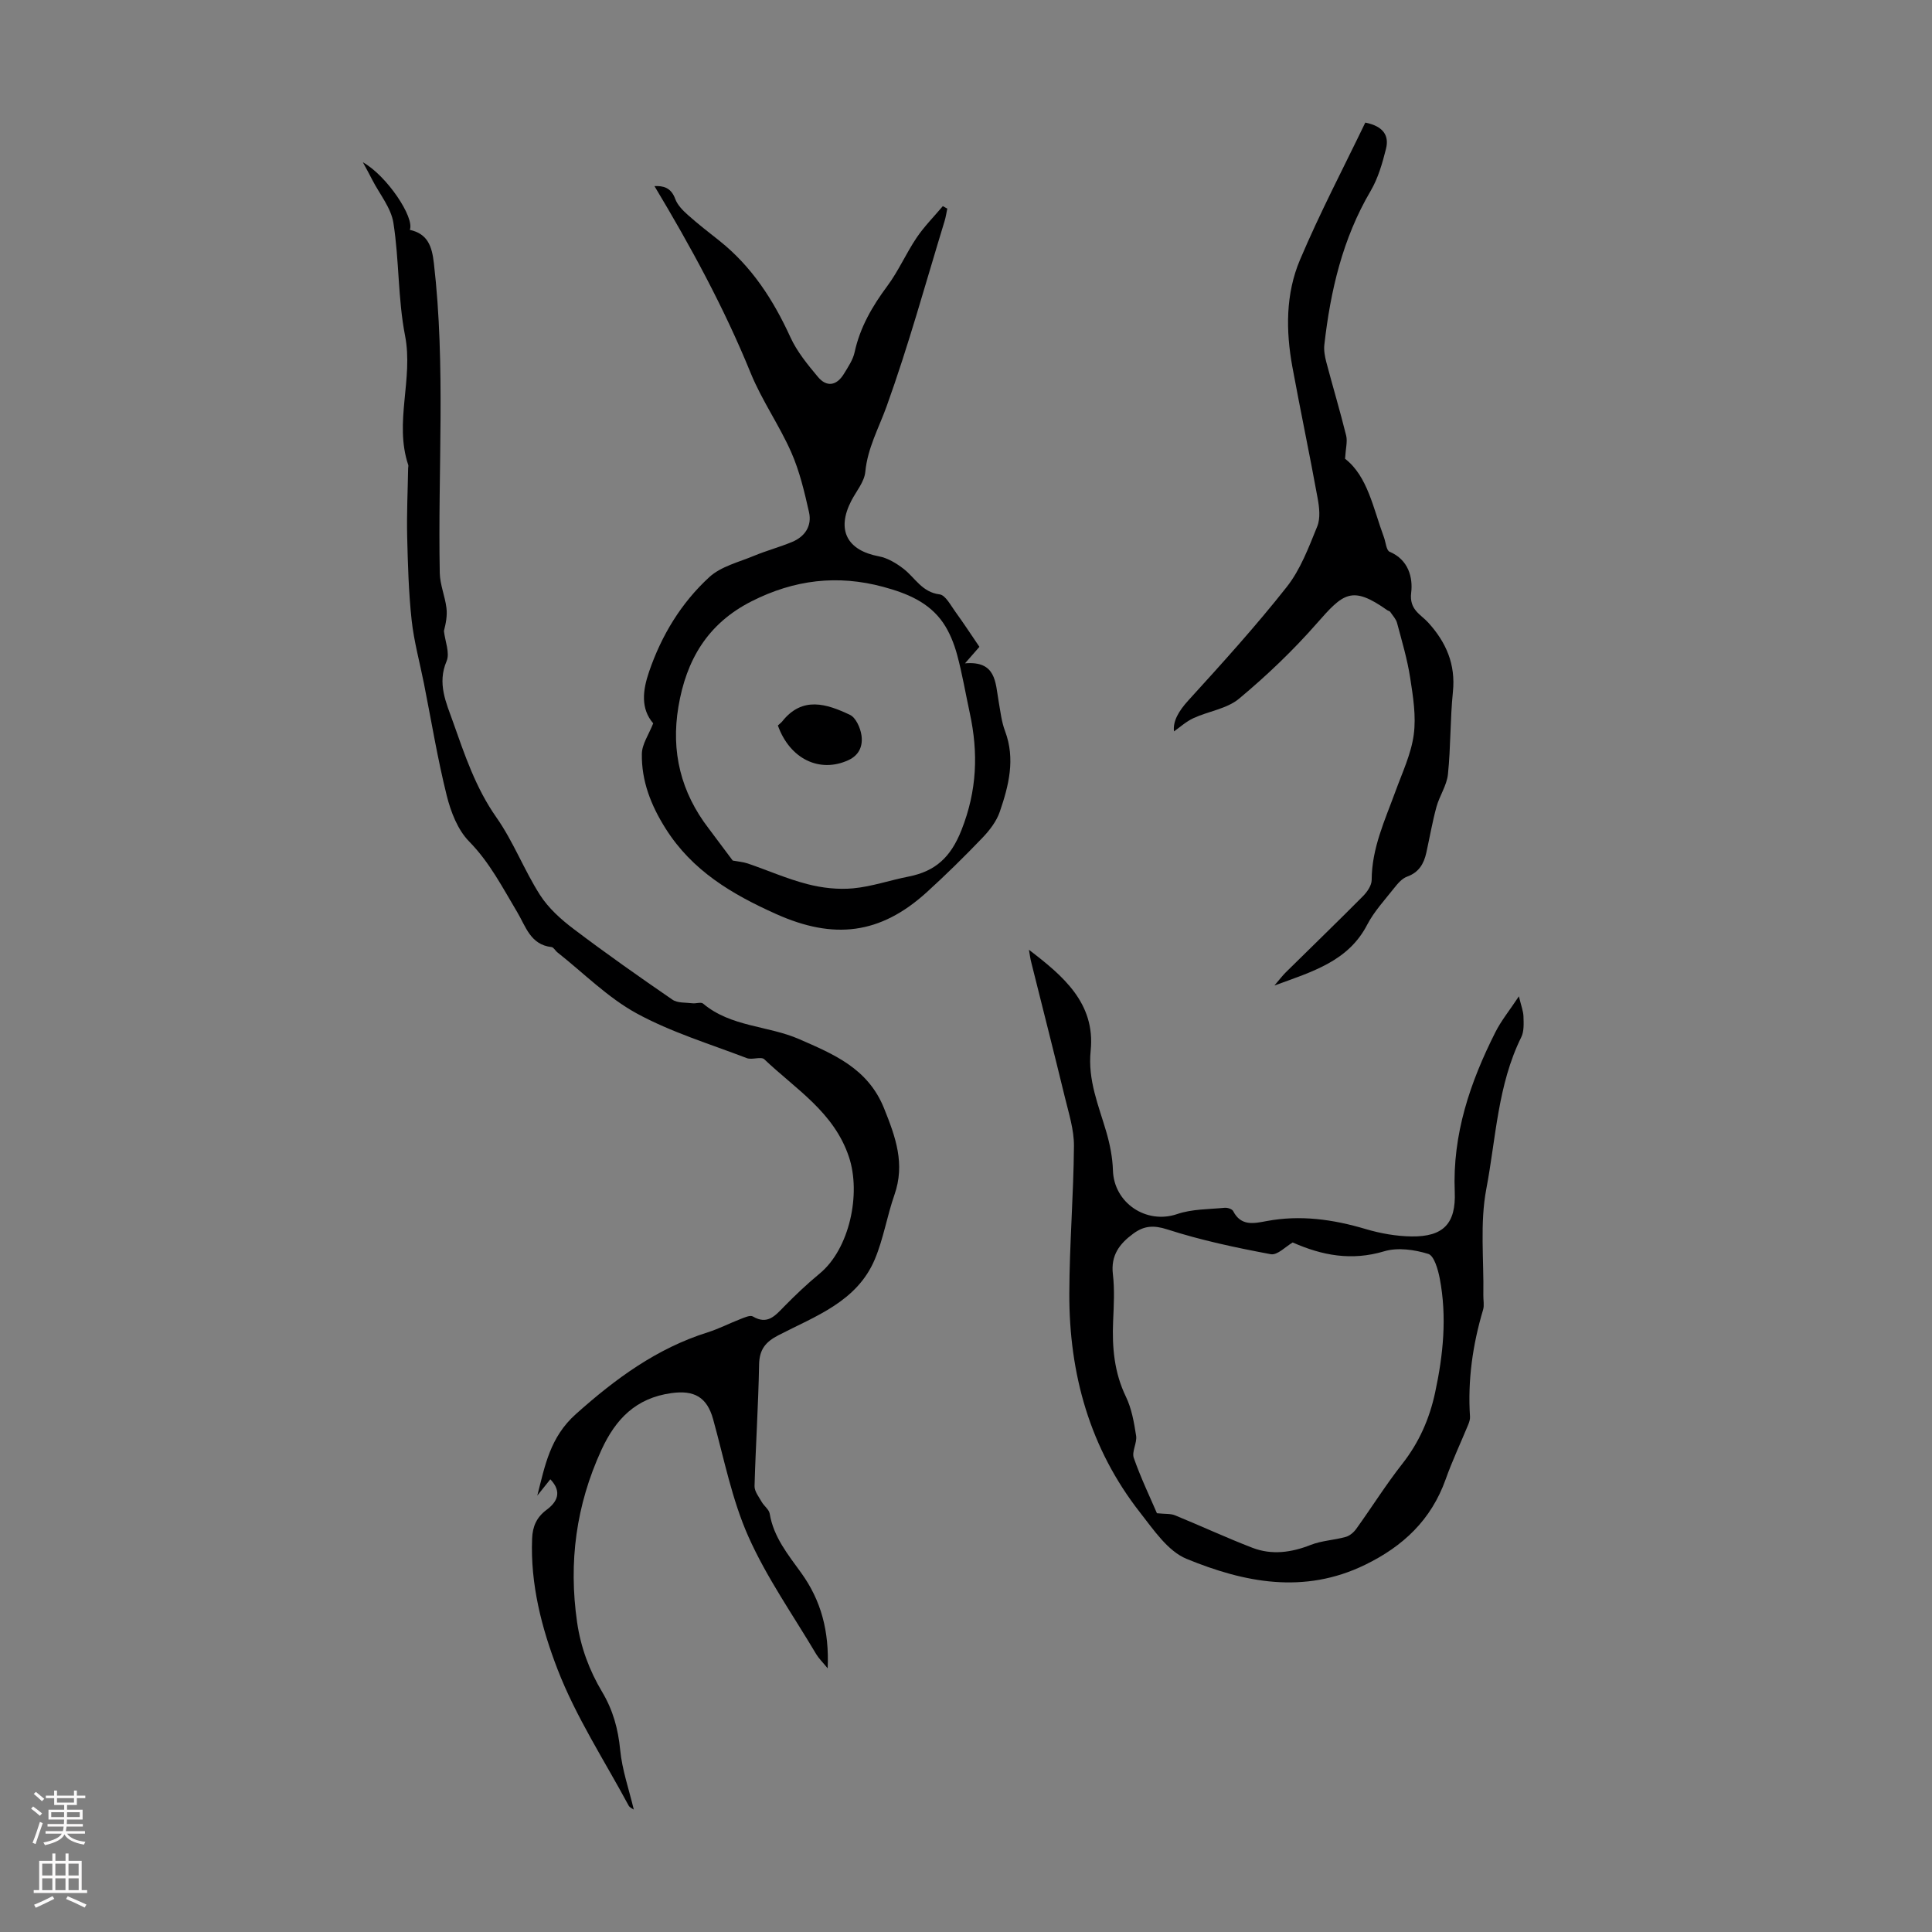
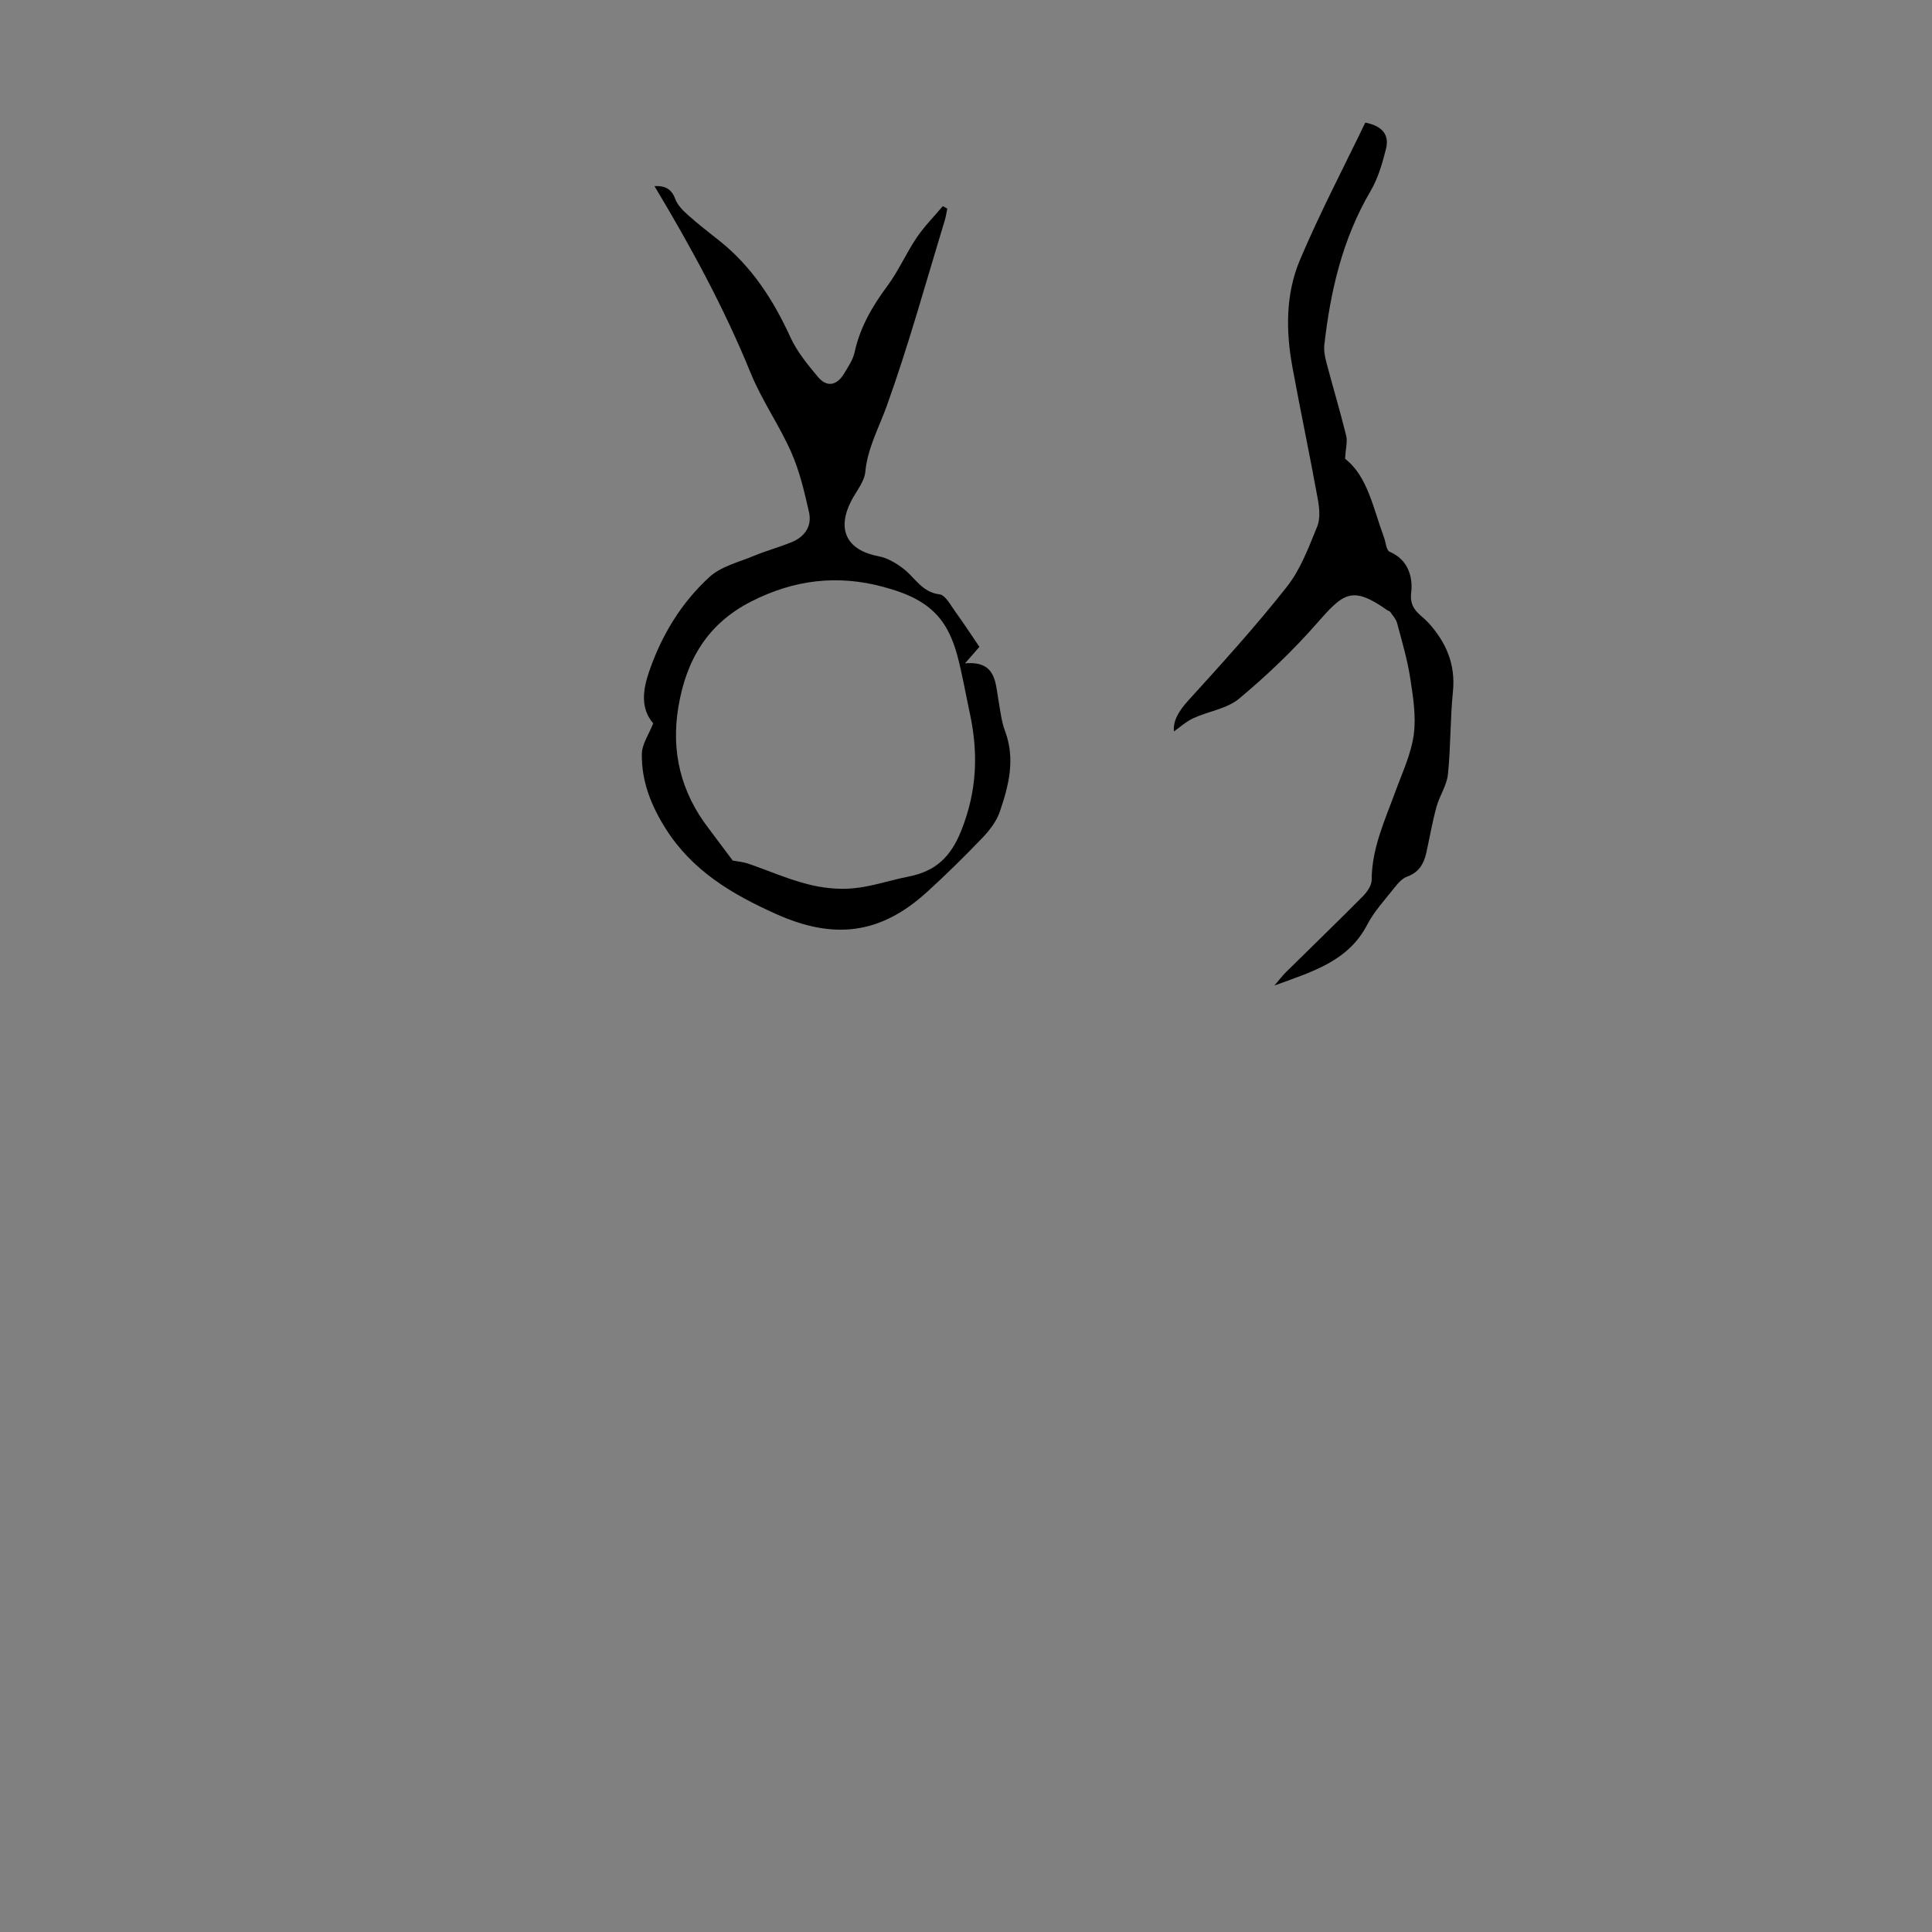
<svg xmlns="http://www.w3.org/2000/svg" enable-background="new 0 0 400 400" viewBox="0 0 400 400">
  <rect x="0" y="0" width="400" height="400" fill="#808080" stroke="none" />
  <g fill="#000001">
-     <path d="m75.13 33.6c4.95 2.76 10.75 11.44 9.72 13.99 3.71.82 4.58 3.4 4.98 6.9 2.47 21.36.8 42.77 1.22 64.16.05 2.41 1.08 4.78 1.38 7.2.2 1.57-.11 3.2-.52 4.79.23 2.11 1.27 4.55.55 6.25-1.98 4.62-.07 8.62 1.34 12.6 2.41 6.81 4.69 13.65 8.97 19.74 3.51 4.99 5.72 10.87 9.01 16.03 1.75 2.74 4.35 5.09 6.98 7.07 6.68 5.06 13.55 9.89 20.46 14.64 1.06.73 2.75.57 4.15.75.73.09 1.75-.3 2.19.06 5.78 4.87 13.46 4.54 19.92 7.37 7.02 3.08 14.19 5.98 17.54 14.28 2.42 6.01 4.41 11.53 2.16 17.96-1.53 4.37-2.26 9.04-4.04 13.29-3.69 8.83-12.34 11.81-20 15.78-2.68 1.39-3.92 2.96-3.98 6.07-.15 8.39-.71 16.77-.94 25.15-.03 1.08.89 2.22 1.48 3.27.49.86 1.51 1.56 1.66 2.44.8 4.87 3.82 8.5 6.55 12.3 4.06 5.65 5.79 11.96 5.45 19.72-1.09-1.33-1.85-2.06-2.37-2.93-4.78-8.07-10.26-15.84-14.05-24.36-3.41-7.67-5.04-16.14-7.3-24.3-1.27-4.58-3.94-6.05-8.64-5.39-7.36 1.02-11.54 5.37-14.49 11.78-5.24 11.42-6.82 23.23-5.03 35.65.76 5.24 2.54 9.99 5.19 14.44 2.23 3.74 3.31 7.64 3.73 11.99.4 4.15 1.83 8.21 2.82 12.36-.15-.12-.83-.37-1.08-.85-5.03-9.35-10.92-18.37-14.71-28.2-3.28-8.49-5.65-17.64-5.26-27.08.1-2.46.9-4.37 3.01-5.94 2.03-1.51 3.35-3.6.76-6.31-1 1.25-1.85 2.32-2.7 3.38 1.59-6.17 2.6-12.07 8-16.89 8.22-7.34 16.74-13.6 27.3-16.92 2.33-.74 4.54-1.89 6.83-2.77.8-.31 1.95-.83 2.5-.51 3.03 1.79 4.62-.16 6.46-2.04 2.34-2.39 4.79-4.71 7.37-6.84 6.18-5.09 8.62-16.51 6.06-24.16-3.11-9.3-11.05-14.04-17.51-20.2-.67-.64-2.54.17-3.64-.25-7.67-2.94-15.66-5.36-22.82-9.27-5.97-3.27-10.96-8.34-16.38-12.62-.44-.34-.78-1.05-1.22-1.1-4.37-.48-5.33-4.26-7.11-7.24-3.03-5.06-5.68-10.27-9.95-14.62-2.36-2.4-3.8-6.13-4.64-9.51-1.91-7.65-3.18-15.47-4.72-23.21-.87-4.38-2.07-8.72-2.55-13.15-.62-5.74-.78-11.54-.92-17.32-.11-4.69.12-9.4.2-14.1 0-.22.09-.47.02-.67-2.96-8.83 1.1-17.79-.66-26.78-1.49-7.64-1.2-15.62-2.41-23.34-.49-3.12-2.86-5.95-4.38-8.91-.49-.99-1.04-1.96-1.94-3.63z" />
-     <path d="m135.24 149.76c-2.62-3.04-2.19-6.79-.86-10.68 2.58-7.55 6.66-14.26 12.48-19.6 2.41-2.21 6.09-3.09 9.26-4.41 2.57-1.07 5.29-1.79 7.86-2.86 2.69-1.11 4.15-3.33 3.52-6.16-.95-4.21-1.95-8.49-3.68-12.41-2.47-5.6-6.08-10.72-8.39-16.38-5.51-13.54-12.45-26.27-19.93-38.73 1.77-.08 3.43.26 4.3 2.66.46 1.26 1.57 2.38 2.61 3.31 2.08 1.86 4.3 3.58 6.49 5.31 6.74 5.35 11.22 12.29 14.76 20.04 1.36 2.97 3.55 5.63 5.67 8.17 1.85 2.22 3.91 1.82 5.4-.63.86-1.42 1.87-2.89 2.21-4.47 1.12-5.16 3.65-9.5 6.76-13.69 2.32-3.12 3.89-6.77 6.07-10.01 1.58-2.34 3.6-4.37 5.43-6.54l.93.51c-.19.87-.31 1.76-.57 2.6-3.92 12.82-7.47 25.78-12.01 38.38-1.62 4.48-3.93 8.6-4.4 13.53-.2 2.07-1.87 4-2.9 5.99-3.1 6.02-.9 10.25 5.7 11.49 1.82.34 3.64 1.44 5.14 2.6 2.39 1.86 3.8 4.83 7.44 5.28 1.23.15 2.3 2.29 3.29 3.63 1.7 2.34 3.28 4.77 4.96 7.23-.91 1.04-1.7 1.94-2.99 3.42 6.46-.56 6.28 3.94 6.96 7.82.37 2.09.6 4.26 1.34 6.22 2.16 5.76.76 11.27-1.09 16.67-.68 2-2.13 3.88-3.62 5.43-3.71 3.87-7.53 7.63-11.5 11.24-9.65 8.77-19.28 9.86-31.19 4.52-9.15-4.1-17.39-8.96-22.91-17.74-3.02-4.8-4.98-9.82-4.89-15.41.02-2.02 1.44-4.01 2.35-6.33zm16.46 28.41c.99.19 2.11.27 3.13.61 4.12 1.41 8.14 3.19 12.34 4.27 3.04.79 6.35 1.16 9.46.87 3.86-.36 7.62-1.68 11.46-2.43 5.58-1.1 8.75-3.99 10.98-9.65 3.22-8.15 3.5-15.98 1.71-24.23-.87-4.02-1.55-8.09-2.62-12.05-.63-2.31-1.56-4.66-2.9-6.62-2.95-4.28-7.53-6.12-12.37-7.43-9.49-2.57-18.46-1.49-27.28 2.98-9.13 4.62-13.53 12.16-15.15 21.82-1.57 9.33.51 17.73 6.27 25.22 1.68 2.23 3.33 4.47 4.97 6.64z" />
-     <path d="m213.03 196.64c7.03 5.38 13.79 11.03 12.78 20.9-.63 6.12 1.66 11.37 3.27 16.91.73 2.54 1.26 5.21 1.34 7.84.2 6.79 6.93 11.25 13.3 9.07 3.07-1.05 6.53-.98 9.82-1.3.58-.06 1.55.25 1.77.68 1.63 3.17 4.26 2.57 6.93 2.07 6.98-1.31 13.75-.36 20.5 1.65 3.07.91 6.34 1.49 9.53 1.53 6.57.08 9.19-2.67 8.92-9.24-.49-11.89 3.18-22.68 8.42-33.06 1.18-2.35 2.89-4.44 4.86-7.41.47 1.97.92 3.07.95 4.18.04 1.43.14 3.07-.46 4.28-4.89 9.89-5.23 20.87-7.23 31.39-1.36 7.12-.49 14.67-.62 22.03-.02 1 .22 2.08-.05 3-2.16 7.24-3.21 14.61-2.71 22.17.03.53-.16 1.1-.36 1.6-1.56 3.79-3.32 7.51-4.69 11.37-2.99 8.37-8.77 13.83-16.68 17.68-12.64 6.15-25.01 3.67-36.96-1.24-3.87-1.59-6.81-6-9.61-9.57-10.41-13.28-14.71-28.71-14.66-45.36.03-10.18.88-20.35.96-30.53.03-3.38-1.08-6.8-1.89-10.15-2.24-9.23-4.59-18.43-6.89-27.65-.26-.93-.37-1.89-.54-2.84zm54.61 60.6c-1.39.79-3.17 2.69-4.54 2.43-7.21-1.35-14.44-2.88-21.41-5.13-2.88-.93-4.84-.75-7.03.85-2.85 2.08-4.71 4.49-4.25 8.41.38 3.2.19 6.49.05 9.73-.23 5.42.22 10.62 2.65 15.65 1.19 2.46 1.68 5.33 2.11 8.07.23 1.48-.94 3.29-.48 4.6 1.46 4.17 3.39 8.18 4.79 11.45 1.77.18 2.86.06 3.74.43 5.36 2.19 10.62 4.64 16.02 6.72 4.03 1.55 8.07.99 12.1-.6 2.27-.89 4.85-.98 7.23-1.65.84-.23 1.69-.97 2.21-1.71 3.2-4.45 6.12-9.12 9.5-13.42 3.47-4.42 5.62-9.3 6.79-14.73 1.69-7.83 2.48-15.7.97-23.62-.36-1.86-1.16-4.73-2.38-5.11-2.86-.89-6.35-1.38-9.14-.54-6.76 2.02-12.82.87-18.93-1.83z" />
+     <path d="m135.24 149.76c-2.62-3.04-2.19-6.79-.86-10.68 2.58-7.55 6.66-14.26 12.48-19.6 2.41-2.21 6.09-3.09 9.26-4.41 2.57-1.07 5.29-1.79 7.86-2.86 2.69-1.11 4.15-3.33 3.52-6.16-.95-4.21-1.95-8.49-3.68-12.41-2.47-5.6-6.08-10.72-8.39-16.38-5.51-13.54-12.45-26.27-19.93-38.73 1.77-.08 3.43.26 4.3 2.66.46 1.26 1.57 2.38 2.61 3.31 2.08 1.86 4.3 3.58 6.49 5.31 6.74 5.35 11.22 12.29 14.76 20.04 1.36 2.97 3.55 5.63 5.67 8.17 1.85 2.22 3.91 1.82 5.4-.63.86-1.42 1.87-2.89 2.21-4.47 1.12-5.16 3.65-9.5 6.76-13.69 2.32-3.12 3.89-6.77 6.07-10.01 1.58-2.34 3.6-4.37 5.43-6.54l.93.51c-.19.87-.31 1.76-.57 2.6-3.92 12.82-7.47 25.78-12.01 38.38-1.62 4.48-3.93 8.6-4.4 13.53-.2 2.07-1.87 4-2.9 5.99-3.1 6.02-.9 10.25 5.7 11.49 1.82.34 3.64 1.44 5.14 2.6 2.39 1.86 3.8 4.83 7.44 5.28 1.23.15 2.3 2.29 3.29 3.63 1.7 2.34 3.28 4.77 4.96 7.23-.91 1.04-1.7 1.94-2.99 3.42 6.46-.56 6.28 3.94 6.96 7.82.37 2.09.6 4.26 1.34 6.22 2.16 5.76.76 11.27-1.09 16.67-.68 2-2.13 3.88-3.62 5.43-3.71 3.87-7.53 7.63-11.5 11.24-9.65 8.77-19.28 9.86-31.19 4.52-9.15-4.1-17.39-8.96-22.91-17.74-3.02-4.8-4.98-9.82-4.89-15.41.02-2.02 1.44-4.01 2.35-6.33m16.46 28.41c.99.19 2.11.27 3.13.61 4.12 1.41 8.14 3.19 12.34 4.27 3.04.79 6.35 1.16 9.46.87 3.86-.36 7.62-1.68 11.46-2.43 5.58-1.1 8.75-3.99 10.98-9.65 3.22-8.15 3.5-15.98 1.71-24.23-.87-4.02-1.55-8.09-2.62-12.05-.63-2.31-1.56-4.66-2.9-6.62-2.95-4.28-7.53-6.12-12.37-7.43-9.49-2.57-18.46-1.49-27.28 2.98-9.13 4.62-13.53 12.16-15.15 21.82-1.57 9.33.51 17.73 6.27 25.22 1.68 2.23 3.33 4.47 4.97 6.64z" />
    <path d="m282.67 25.38c3.9.78 4.93 2.83 4.29 5.41-.75 3-1.64 6.11-3.19 8.75-5.81 9.87-8.31 20.66-9.58 31.85-.13 1.17.11 2.43.41 3.59 1.34 5.08 2.85 10.11 4.11 15.21.3 1.23-.1 2.63-.23 4.79 4.68 3.63 5.81 10.21 8.04 16.23.39 1.04.49 2.73 1.19 3.03 3.92 1.64 4.84 5.38 4.46 8.47-.43 3.55 1.96 4.46 3.53 6.19 3.72 4.1 5.69 8.63 5.11 14.34-.58 5.67-.44 11.4-1.03 17.07-.24 2.31-1.75 4.46-2.38 6.76-.85 3.12-1.4 6.33-2.1 9.49-.51 2.29-1.54 4.06-3.98 4.94-1.05.38-1.95 1.44-2.69 2.38-1.94 2.46-4.13 4.82-5.56 7.56-3.9 7.53-11.17 9.67-19.22 12.6 1.16-1.36 1.7-2.07 2.33-2.7 5.34-5.27 10.73-10.48 16.01-15.8.87-.88 1.79-2.22 1.8-3.34.01-6.58 2.74-12.37 4.92-18.34 1.41-3.88 3.25-7.74 3.79-11.75.52-3.83-.14-7.9-.74-11.79-.59-3.83-1.71-7.58-2.71-11.33-.22-.84-.92-1.56-1.43-2.32-.11-.16-.4-.2-.58-.32-7.37-5.21-9.12-3.54-14.62 2.73-4.91 5.6-10.36 10.8-16.08 15.57-2.51 2.1-6.32 2.59-9.44 4.03-1.55.72-2.87 1.93-4.04 2.75-.25-2.1.96-4.2 2.95-6.39 6.99-7.68 13.99-15.39 20.41-23.54 2.84-3.6 4.54-8.19 6.3-12.51.69-1.69.43-3.95.08-5.85-1.65-9.08-3.56-18.11-5.23-27.19-1.37-7.5-1.4-15.13 1.58-22.16 4.12-9.73 9.04-19.1 13.52-28.41z" />
-     <path d="m161.05 150.2c.41-.38.69-.58.9-.84 4.19-5.29 9.22-3.63 14.02-1.36 1.22.58 2.15 2.67 2.38 4.19.32 2.11-.35 4.12-2.72 5.2-5.91 2.71-12.1-.23-14.58-7.19z" />
  </g>
-   <path d="m6.44 374.46.42-.45c.65.47 1.27.95 1.85 1.44l-.45.49c-.65-.56-1.25-1.06-1.82-1.48m.93 7.33-.63-.26c.55-1.36 1.05-2.8 1.52-4.33.19.1.38.19.59.27-.46 1.29-.95 2.73-1.48 4.32m-.38-10.38.44-.42c.43.34 1.01.82 1.74 1.44l-.49.49c-.53-.51-1.09-1.01-1.69-1.51m2.5.35h1.72v-1.04h.59v1.04h3.52v-1.04h.59v1.04h1.75v.53h-1.75v1.42h-2.03v.97h3.22v2.03h-3.24c0 .35-.01.66-.03.93h3.32v.53h-3.37c-.03.27-.08.58-.15.94h3.96v.53h-3.71c.67.92 1.93 1.48 3.79 1.68-.13.24-.23.44-.29.59-2.13-.38-3.48-1.08-4.04-2.12-.43.97-1.77 1.72-4.03 2.23-.09-.19-.2-.37-.33-.55 2.1-.42 3.37-1.03 3.81-1.83h-3.36v-.53h3.58c.08-.29.13-.61.16-.94h-3.33v-.53h3.39c.02-.27.04-.58.04-.93h-3.23v-2.03h3.25v-.97h-2.07v-1.42h-1.73zm1.12 3.44v1h2.65c.01-.3.02-.44.01-.4v-.25-.35zm1.19-2h3.52v-.91h-3.52zm4.71 2h-2.63v.59c0 .15-.01.28-.01.4h2.64z" fill="#fbfafa" />
-   <path d="m13.56 383.74h.63v1.52h2.72v6.07h1.13v.6h-11.06v-.6h1.13v-6.07h2.73v-1.52h.63v1.52h2.1v-1.52zm-2.69 8.83.38.56c-1.24.63-2.53 1.25-3.85 1.85-.1-.21-.21-.42-.34-.63 1.36-.55 2.63-1.15 3.81-1.78m-2.13-4.27h2.1v-2.45h-2.1zm0 3.04h2.1v-2.46h-2.1zm2.72-3.04h2.1v-2.45h-2.1zm0 3.04h2.1v-2.46h-2.1zm6.07 3.6c-1.41-.71-2.7-1.3-3.86-1.78l.35-.56c1.45.62 2.75 1.19 3.88 1.72zm-1.25-9.09h-2.1v2.45h2.1zm-2.09 5.49h2.1v-2.46h-2.1z" fill="#fbfafa" />
</svg>